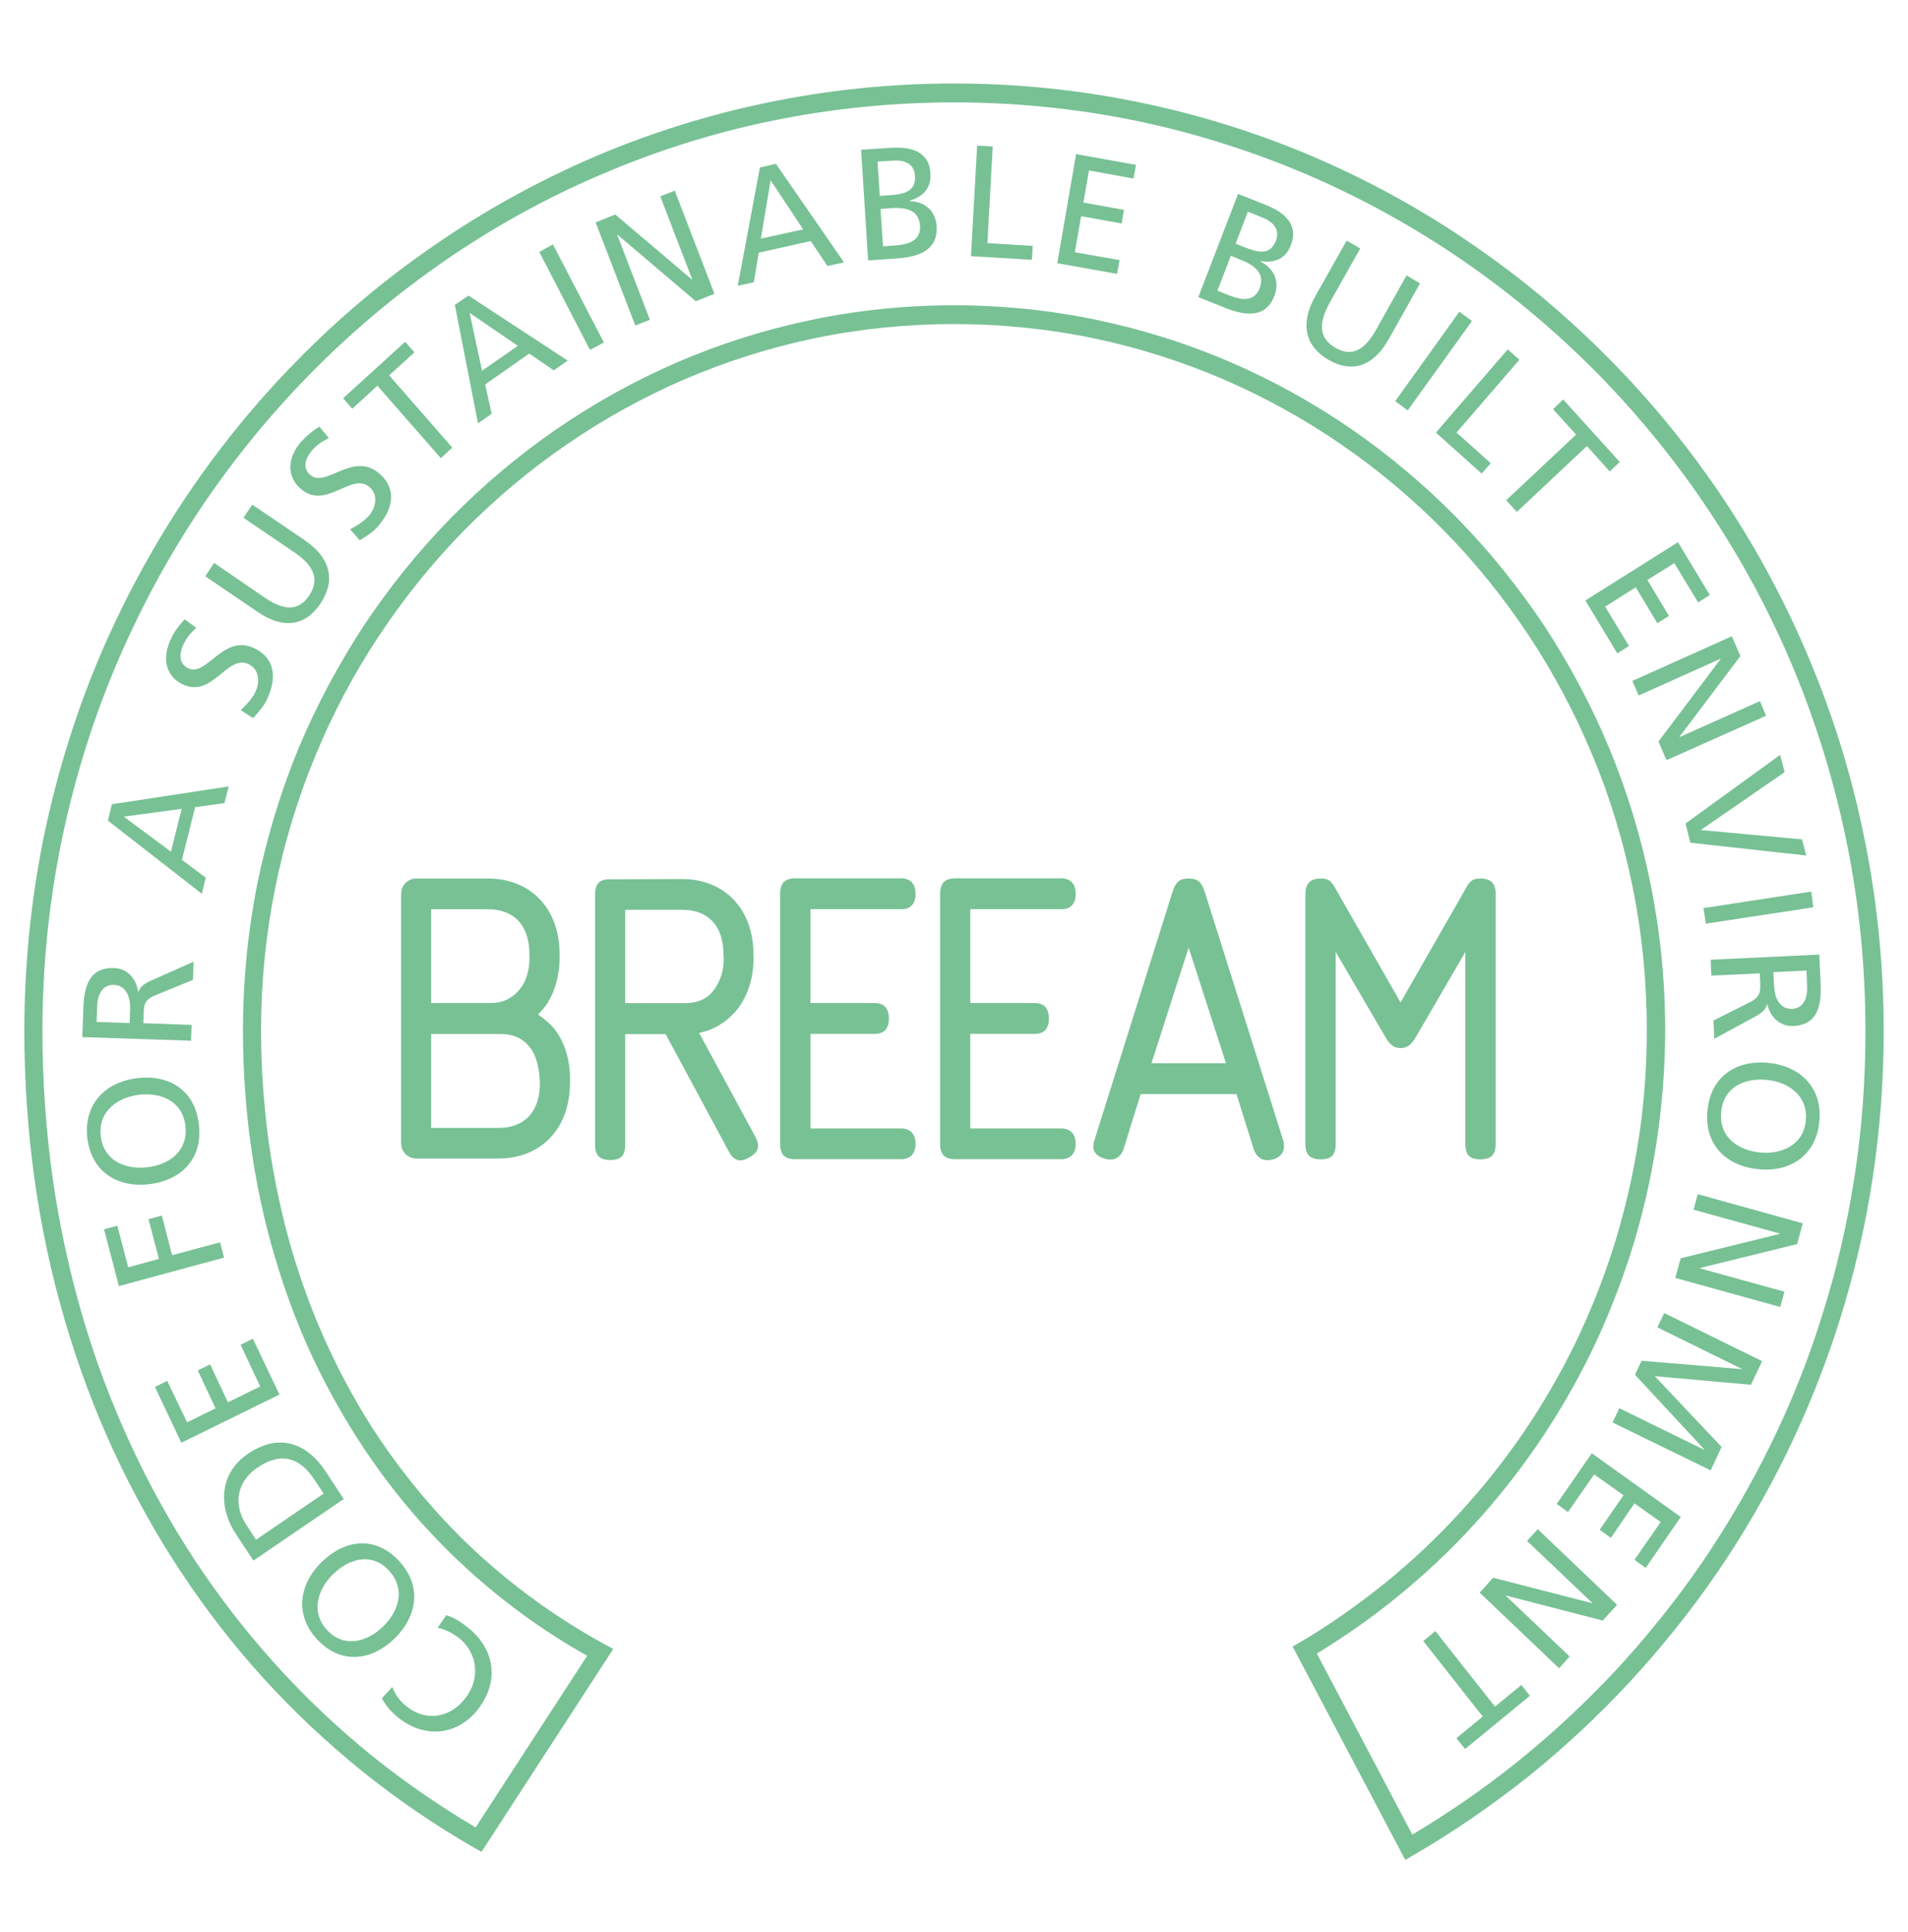
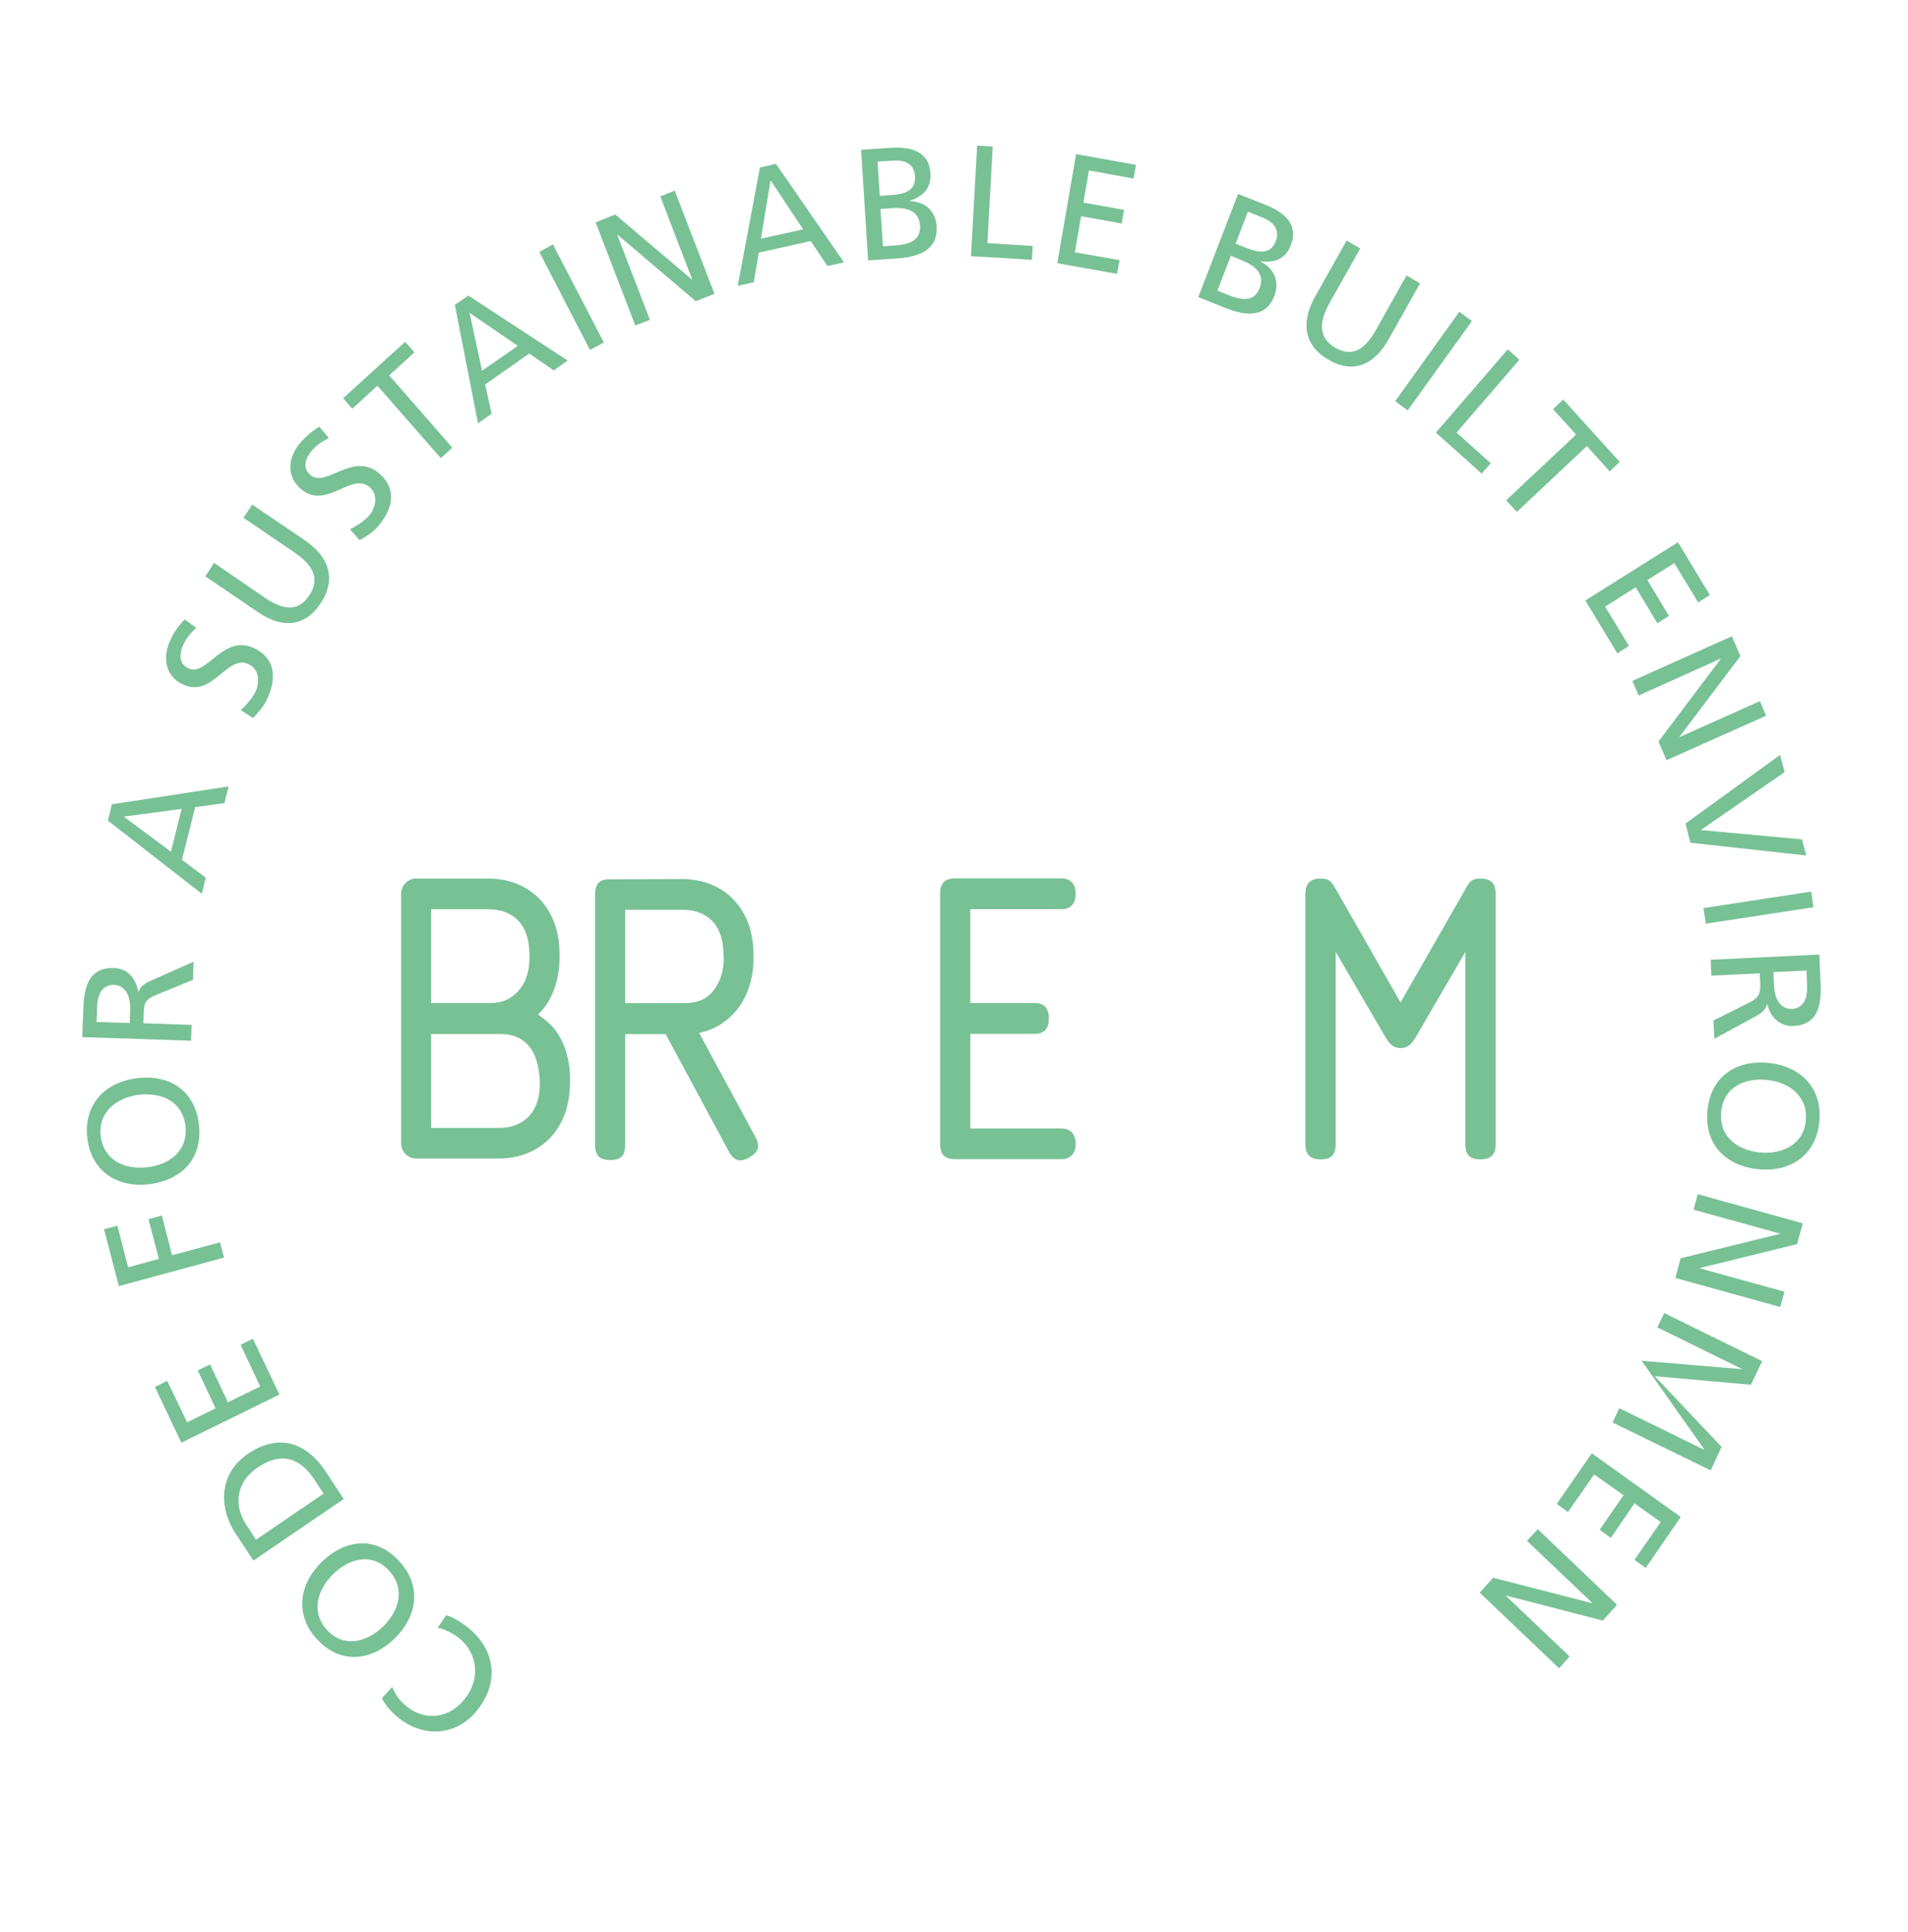
<svg xmlns="http://www.w3.org/2000/svg" width="80" height="81" viewBox="0 0 80 81" fill="none">
  <g clip-path="url(#clip0_269_350)">
-     <path d="M58.922 77.973L54.198 69.024L54.516 68.842C55.745 68.118 56.934 67.282 58.057 66.376C59.169 65.476 60.223 64.487 61.194 63.428C62.17 62.369 63.076 61.228 63.883 60.045C64.7 58.845 65.436 57.574 66.071 56.268C66.701 54.95 67.248 53.573 67.689 52.167C68.131 50.737 68.472 49.266 68.701 47.783C68.937 46.277 69.049 44.724 69.049 43.182C69.049 41.17 68.854 39.163 68.46 37.216C68.078 35.315 67.513 33.438 66.766 31.656C66.036 29.902 65.136 28.202 64.088 26.625C63.047 25.06 61.858 23.583 60.541 22.241C59.222 20.906 57.775 19.688 56.239 18.635C54.686 17.564 53.021 16.646 51.303 15.905C49.55 15.152 47.714 14.569 45.854 14.181C42.03 13.386 37.97 13.386 34.151 14.181C32.286 14.569 30.451 15.152 28.691 15.905C26.967 16.652 25.314 17.564 23.761 18.635C22.219 19.688 20.777 20.906 19.454 22.241C18.142 23.583 16.947 25.06 15.912 26.625C14.858 28.202 13.958 29.902 13.234 31.656C12.493 33.438 11.922 35.315 11.54 37.216C11.146 39.163 10.946 41.17 10.946 43.182C10.946 44.788 11.063 46.389 11.275 47.93C11.493 49.454 11.816 50.961 12.234 52.402C12.658 53.832 13.175 55.221 13.793 56.544C14.405 57.856 15.117 59.133 15.912 60.316C16.712 61.498 17.606 62.628 18.571 63.67C19.536 64.711 20.595 65.676 21.725 66.553C22.854 67.429 24.072 68.23 25.337 68.924L25.714 69.124L20.189 77.632L19.877 77.456C18.224 76.508 16.635 75.42 15.152 74.225C13.688 73.037 12.293 71.725 11.028 70.336C9.763 68.936 8.592 67.429 7.551 65.841C6.503 64.258 5.568 62.563 4.762 60.822C3.95 59.069 3.267 57.221 2.714 55.338C2.155 53.426 1.731 51.455 1.449 49.448C1.167 47.424 1.02 45.324 1.02 43.223C1.02 40.534 1.284 37.834 1.808 35.221C2.326 32.668 3.085 30.161 4.079 27.761C5.062 25.407 6.274 23.136 7.674 21.018C9.074 18.905 10.675 16.928 12.44 15.134C14.199 13.333 16.141 11.704 18.206 10.286C20.289 8.844 22.519 7.614 24.826 6.614C27.179 5.602 29.645 4.825 32.145 4.308C37.282 3.231 42.724 3.231 47.855 4.308C50.356 4.825 52.821 5.602 55.169 6.614C57.481 7.614 59.717 8.844 61.794 10.286C63.859 11.704 65.795 13.333 67.56 15.134C69.331 16.928 70.925 18.905 72.332 21.018C73.732 23.136 74.944 25.407 75.915 27.761C76.915 30.161 77.68 32.668 78.186 35.221C78.716 37.834 78.981 40.529 78.981 43.223C78.981 45.306 78.822 47.401 78.51 49.437C78.204 51.443 77.739 53.426 77.133 55.35C76.539 57.245 75.797 59.104 74.927 60.887C74.073 62.646 73.079 64.352 71.973 65.964C70.867 67.571 69.637 69.1 68.319 70.524C67.001 71.942 65.571 73.278 64.059 74.49C62.541 75.696 60.929 76.808 59.258 77.773L58.922 77.973ZM55.216 69.324L59.217 76.908C60.735 76.008 62.206 74.99 63.588 73.884C65.065 72.701 66.471 71.389 67.766 70.001C69.054 68.606 70.266 67.106 71.343 65.535C72.426 63.952 73.403 62.275 74.244 60.551C75.103 58.81 75.827 56.986 76.403 55.132C77.004 53.243 77.457 51.29 77.757 49.331C78.069 47.33 78.216 45.277 78.216 43.235C78.216 40.587 77.963 37.951 77.445 35.386C76.939 32.885 76.192 30.426 75.221 28.078C74.262 25.772 73.079 23.548 71.69 21.465C70.325 19.4 68.748 17.464 67.025 15.699C65.295 13.939 63.388 12.339 61.364 10.939C59.322 9.538 57.14 8.326 54.874 7.35C52.562 6.355 50.156 5.59 47.702 5.078C42.671 4.031 37.335 4.031 32.304 5.078C29.845 5.584 27.432 6.355 25.126 7.35C22.86 8.32 20.677 9.532 18.636 10.939C16.612 12.339 14.711 13.934 12.981 15.699C11.246 17.464 9.681 19.4 8.31 21.465C6.927 23.548 5.75 25.772 4.785 28.078C3.808 30.426 3.061 32.885 2.555 35.386C2.037 37.951 1.779 40.593 1.779 43.235C1.779 45.3 1.926 47.36 2.202 49.348C2.479 51.314 2.902 53.261 3.444 55.126C3.979 56.974 4.662 58.78 5.456 60.504C6.239 62.211 7.162 63.87 8.18 65.423C9.204 66.971 10.351 68.447 11.587 69.812C12.828 71.183 14.188 72.466 15.623 73.625C16.988 74.719 18.436 75.72 19.942 76.608L24.62 69.412C23.443 68.753 22.319 68.006 21.254 67.176C20.101 66.282 19.012 65.288 18.012 64.211C17.018 63.146 16.106 61.987 15.288 60.763C14.47 59.539 13.735 58.233 13.099 56.886C12.47 55.532 11.934 54.097 11.505 52.626C11.069 51.143 10.74 49.613 10.522 48.048C10.298 46.465 10.187 44.83 10.187 43.188C10.187 41.123 10.387 39.069 10.787 37.063C11.187 35.109 11.763 33.191 12.522 31.361C13.281 29.555 14.205 27.825 15.276 26.195C16.347 24.589 17.571 23.077 18.918 21.7C20.271 20.329 21.754 19.076 23.331 17.993C24.926 16.893 26.632 15.952 28.397 15.187C30.198 14.41 32.08 13.816 33.993 13.416C37.917 12.592 42.089 12.592 46.007 13.416C47.92 13.816 49.803 14.41 51.603 15.187C53.368 15.952 55.074 16.893 56.669 17.993C58.24 19.076 59.728 20.329 61.076 21.7C62.429 23.077 63.647 24.589 64.724 26.195C65.795 27.825 66.719 29.555 67.472 31.361C68.231 33.191 68.813 35.109 69.207 37.063C69.613 39.069 69.819 41.123 69.819 43.188C69.819 44.765 69.69 46.353 69.454 47.913C69.219 49.431 68.872 50.943 68.413 52.408C67.96 53.844 67.401 55.262 66.748 56.621C66.101 57.962 65.342 59.263 64.512 60.486C63.677 61.705 62.753 62.881 61.753 63.964C60.758 65.052 59.67 66.064 58.528 66.988C57.481 67.841 56.363 68.618 55.216 69.318" fill="#78C195" />
    <path d="M16.447 70.719C16.565 71.031 16.765 71.308 17.029 71.519C17.847 72.19 18.871 72.025 19.507 71.196C20.172 70.343 20.001 69.289 19.265 68.683C19.012 68.483 18.612 68.271 18.347 68.242L18.712 67.712C19.071 67.812 19.412 68.066 19.624 68.23C20.76 69.148 20.942 70.49 20.042 71.655C19.171 72.778 17.783 72.879 16.694 72.002C16.418 71.778 16.182 71.519 16.012 71.196L16.447 70.719Z" fill="#78C195" />
    <path d="M13.299 68.731C12.352 67.707 12.523 66.401 13.517 65.454C14.523 64.495 15.782 64.406 16.735 65.442C17.689 66.472 17.524 67.748 16.518 68.713C15.529 69.66 14.247 69.755 13.299 68.725M16.312 65.842C15.594 65.065 14.647 65.336 13.988 65.971C13.305 66.619 13.023 67.589 13.711 68.331C14.394 69.084 15.364 68.854 16.041 68.207C16.7 67.578 17.035 66.63 16.312 65.848" fill="#78C195" />
    <path d="M10.622 65.418L9.875 64.283C9.128 63.129 9.216 61.752 10.387 60.952C11.652 60.087 12.823 60.429 13.664 61.7L14.411 62.841L10.622 65.424V65.418ZM13.57 62.612L13.187 62.035C12.57 61.082 11.764 60.858 10.787 61.529C9.904 62.129 9.792 63.1 10.31 63.894L10.734 64.547L13.57 62.612Z" fill="#78C195" />
    <path d="M7.604 60.481L6.497 58.145L7.009 57.886L7.845 59.627L9.039 59.039L8.292 57.45L8.81 57.197L9.557 58.786L10.91 58.121L10.087 56.374L10.604 56.121L11.716 58.462L7.604 60.481Z" fill="#78C195" />
    <path d="M4.985 53.915L4.362 51.532L4.921 51.385L5.374 53.127L6.662 52.774L6.227 51.109L6.786 50.956L7.215 52.621L9.228 52.079L9.392 52.721L4.985 53.915Z" fill="#78C195" />
    <path d="M3.662 47.707C3.497 46.307 4.403 45.359 5.745 45.2C7.115 45.03 8.18 45.724 8.339 47.136C8.51 48.542 7.639 49.472 6.262 49.643C4.921 49.807 3.826 49.107 3.662 47.713M7.774 47.201C7.651 46.136 6.727 45.789 5.821 45.895C4.897 46.012 4.103 46.612 4.226 47.63C4.344 48.654 5.256 49.048 6.186 48.931C7.08 48.831 7.898 48.26 7.774 47.195" fill="#78C195" />
    <path d="M3.45 43.482L3.491 42.341C3.52 41.423 3.691 40.546 4.786 40.582C5.344 40.593 5.715 41.035 5.792 41.576H5.803C5.892 41.37 5.992 41.276 6.274 41.135L8.116 40.317L8.092 41.076L6.486 41.735C6.039 41.929 6.033 42.147 6.027 42.494L6.009 42.894L8.033 42.965L8.01 43.629L3.45 43.477V43.482ZM5.439 42.882L5.456 42.317C5.48 41.688 5.209 41.3 4.774 41.288C4.362 41.276 4.091 41.588 4.074 42.2L4.05 42.841L5.439 42.888V42.882Z" fill="#78C195" />
    <path d="M4.527 34.403L4.691 33.715L9.587 32.968L9.41 33.668L8.181 33.839L7.627 36.045L8.628 36.792L8.463 37.469L4.527 34.403ZM5.197 34.239L7.168 35.704L7.616 33.909L5.197 34.233V34.239Z" fill="#78C195" />
    <path d="M8.233 26.313C7.974 26.561 7.845 26.702 7.692 27.014C7.533 27.349 7.462 27.808 7.892 28.014C8.674 28.408 9.351 26.513 10.704 27.196C11.575 27.637 11.593 28.49 11.187 29.332C11.052 29.62 10.828 29.867 10.61 30.103L10.092 29.767C10.269 29.608 10.563 29.308 10.71 29.002C10.875 28.661 10.916 28.09 10.434 27.849C9.522 27.39 8.91 29.314 7.639 28.679C6.909 28.314 6.803 27.531 7.168 26.784C7.292 26.513 7.503 26.202 7.745 25.966L8.233 26.319V26.313Z" fill="#78C195" />
    <path d="M12.799 22.666C13.858 23.39 14.076 24.331 13.452 25.278C12.829 26.238 11.899 26.39 10.834 25.673L8.61 24.16L8.975 23.596L11.128 25.073C11.852 25.561 12.505 25.673 12.97 24.955C13.441 24.243 13.093 23.672 12.364 23.172L10.21 21.707L10.575 21.154L12.799 22.66V22.666Z" fill="#78C195" />
    <path d="M13.788 18.365C13.464 18.535 13.305 18.629 13.076 18.888C12.835 19.177 12.646 19.588 13.005 19.906C13.664 20.494 14.812 18.865 15.935 19.877C16.659 20.53 16.459 21.365 15.847 22.066C15.641 22.307 15.365 22.483 15.082 22.648L14.676 22.189C14.894 22.077 15.247 21.871 15.47 21.618C15.718 21.33 15.9 20.789 15.506 20.43C14.741 19.747 13.658 21.436 12.593 20.477C11.981 19.93 12.081 19.147 12.623 18.523C12.829 18.294 13.105 18.053 13.393 17.888L13.788 18.365Z" fill="#78C195" />
    <path d="M15.823 16.17L14.77 17.135L14.387 16.694L16.988 14.329L17.377 14.77L16.317 15.735L18.965 18.765L18.483 19.206L15.823 16.17Z" fill="#78C195" />
    <path d="M19.071 12.78L19.642 12.392L23.802 15.116L23.219 15.528L22.189 14.822L20.342 16.117L20.613 17.346L20.042 17.747L19.071 12.78ZM19.689 13.116L20.212 15.54L21.713 14.499L19.689 13.116Z" fill="#78C195" />
    <path d="M22.613 10.563L23.184 10.245L25.32 14.358L24.737 14.67L22.613 10.563Z" fill="#78C195" />
    <path d="M24.973 9.322L25.797 8.992L29.015 11.722H29.027L27.685 8.233L28.291 7.992L29.956 12.316L29.174 12.628L25.891 9.839L25.879 9.845L27.25 13.405L26.638 13.646L24.973 9.322Z" fill="#78C195" />
    <path d="M31.863 7.021L32.534 6.868L35.387 10.998L34.693 11.151L33.993 10.104L31.816 10.592L31.604 11.834L30.933 11.981L31.863 7.021ZM32.31 7.556L31.904 10.004L33.675 9.615L32.31 7.556Z" fill="#78C195" />
    <path d="M36.105 6.279L37.341 6.197C38.282 6.132 38.959 6.403 39.012 7.256C39.053 7.891 38.706 8.239 38.141 8.415V8.433C38.77 8.444 39.229 8.833 39.271 9.48C39.335 10.474 38.547 10.769 37.617 10.833L36.399 10.916L36.105 6.279ZM36.888 8.215L37.246 8.186C37.876 8.15 38.411 8.05 38.364 7.368C38.329 6.815 37.858 6.709 37.476 6.732L36.794 6.773L36.888 8.209V8.215ZM37.023 10.327L37.511 10.292C38.1 10.251 38.612 10.092 38.576 9.468C38.529 8.75 37.911 8.692 37.341 8.727L36.917 8.762L37.023 10.333V10.327Z" fill="#78C195" />
    <path d="M40.971 6.103L41.624 6.144L41.401 10.192L43.301 10.31L43.266 10.892L40.712 10.739L40.971 6.103Z" fill="#78C195" />
    <path d="M45.119 6.462L47.631 6.91L47.525 7.486L45.66 7.145L45.425 8.492L47.125 8.798L47.031 9.369L45.331 9.063L45.066 10.575L46.943 10.905L46.837 11.481L44.331 11.034L45.119 6.462Z" fill="#78C195" />
    <path d="M51.909 8.126L53.056 8.585C53.945 8.932 54.439 9.473 54.127 10.268C53.904 10.868 53.439 11.027 52.856 10.95V10.968C53.415 11.25 53.668 11.797 53.433 12.403C53.08 13.333 52.238 13.251 51.373 12.909L50.244 12.456L51.909 8.132V8.126ZM51.044 12.186L51.503 12.368C52.05 12.592 52.591 12.668 52.815 12.08C53.068 11.421 52.527 11.085 52.003 10.885L51.609 10.721L51.044 12.186ZM51.809 10.215L52.144 10.35C52.733 10.585 53.25 10.726 53.498 10.091C53.692 9.579 53.309 9.267 52.962 9.132L52.321 8.873L51.809 10.215Z" fill="#78C195" />
    <path d="M58.216 14.234C57.575 15.37 56.675 15.652 55.698 15.081C54.727 14.517 54.504 13.581 55.133 12.445L56.463 10.086L57.034 10.416L55.745 12.704C55.316 13.481 55.251 14.152 55.986 14.575C56.722 15.011 57.251 14.611 57.687 13.84L58.975 11.545L59.54 11.881L58.216 14.24V14.234Z" fill="#78C195" />
    <path d="M61.188 13.069L61.717 13.457L59.023 17.205L58.499 16.817L61.188 13.069Z" fill="#78C195" />
    <path d="M63.218 14.646L63.706 15.081L61.07 18.135L62.506 19.418L62.123 19.853L60.205 18.135L63.218 14.646Z" fill="#78C195" />
    <path d="M66.083 18.218L65.118 17.153L65.542 16.747L67.913 19.365L67.495 19.765L66.536 18.7L63.6 21.46L63.153 20.971L66.083 18.218Z" fill="#78C195" />
    <path d="M70.355 22.731L71.691 24.943L71.202 25.255L70.202 23.608L69.072 24.314L69.978 25.82L69.49 26.126L68.584 24.619L67.301 25.431L68.301 27.079L67.813 27.391L66.472 25.173L70.355 22.731Z" fill="#78C195" />
    <path d="M72.614 26.673L72.973 27.503L70.42 30.886L70.426 30.898L73.791 29.392L74.05 30.004L69.873 31.869L69.537 31.086L72.144 27.627L72.138 27.615L68.708 29.156L68.443 28.544L72.614 26.673Z" fill="#78C195" />
    <path d="M70.873 35.328L70.673 34.522L74.638 31.645L74.827 32.369L71.332 34.781L71.338 34.799L75.556 35.187L75.733 35.864L70.873 35.328Z" fill="#78C195" />
    <path d="M75.944 37.375L76.032 38.034L71.525 38.722L71.425 38.069L75.944 37.375Z" fill="#78C195" />
    <path d="M76.28 40.005L76.333 41.146C76.38 42.064 76.274 42.959 75.191 43.011C74.632 43.035 74.22 42.635 74.103 42.105H74.091C74.026 42.311 73.932 42.417 73.656 42.582L71.879 43.547L71.843 42.782L73.391 42.005C73.82 41.776 73.814 41.552 73.803 41.199L73.785 40.805L71.755 40.899L71.726 40.234L76.28 40.017V40.005ZM74.356 40.758L74.385 41.329C74.415 41.958 74.703 42.311 75.144 42.294C75.556 42.27 75.797 41.941 75.768 41.329L75.744 40.687L74.356 40.752V40.758Z" fill="#78C195" />
    <path d="M76.28 47.031C76.145 48.432 75.062 49.155 73.715 49.014C72.338 48.873 71.455 47.955 71.591 46.549C71.732 45.137 72.779 44.419 74.162 44.56C75.503 44.695 76.427 45.619 76.28 47.031ZM72.167 46.608C72.061 47.678 72.885 48.22 73.791 48.314C74.709 48.402 75.621 47.99 75.715 46.978C75.815 45.955 75.015 45.366 74.091 45.272C73.185 45.178 72.267 45.543 72.167 46.614" fill="#78C195" />
    <path d="M75.586 51.284L75.35 52.155L71.279 53.155V53.173L74.821 54.15L74.644 54.791L70.243 53.573L70.467 52.749L74.627 51.725L74.632 51.714L71.008 50.713L71.185 50.06L75.586 51.284Z" fill="#78C195" />
-     <path d="M73.885 57.062L73.414 58.051L69.384 57.692L72.184 60.657L71.726 61.64L67.613 59.633L67.895 59.033L71.449 60.775L71.455 60.757L68.554 57.633L68.831 57.044L73.044 57.398V57.392L69.49 55.644L69.778 55.044L73.885 57.062Z" fill="#78C195" />
+     <path d="M73.885 57.062L73.414 58.051L69.384 57.692L72.184 60.657L71.726 61.64L67.613 59.633L67.895 59.033L71.449 60.775L71.455 60.757L68.831 57.044L73.044 57.398V57.392L69.49 55.644L69.778 55.044L73.885 57.062Z" fill="#78C195" />
    <path d="M70.472 63.594L69.001 65.73L68.531 65.389L69.631 63.806L68.531 63.023L67.542 64.471L67.072 64.13L68.072 62.682L66.842 61.811L65.742 63.388L65.271 63.047L66.742 60.923L70.472 63.594Z" fill="#78C195" />
    <path d="M67.801 67.277L67.201 67.936L63.147 66.889L63.136 66.895L65.813 69.442L65.371 69.937L62.041 66.765L62.606 66.141L66.754 67.207L66.766 67.201L64.024 64.594L64.477 64.106L67.801 67.277Z" fill="#78C195" />
-     <path d="M62.682 71.543L63.788 70.637L64.147 71.09L61.429 73.32L61.064 72.867L62.17 71.96L59.676 68.795L60.182 68.377L62.682 71.543Z" fill="#78C195" />
-     <path d="M37.788 38.117C38.164 38.117 38.388 37.905 38.388 37.475C38.388 37.046 38.164 36.822 37.788 36.822H33.345C32.904 36.822 32.71 37.022 32.71 37.475V47.948C32.71 48.407 32.904 48.596 33.345 48.596H37.788C38.164 48.596 38.388 48.36 38.388 47.948C38.388 47.536 38.164 47.307 37.788 47.307H33.981V43.341H36.676C37.058 43.341 37.27 43.135 37.27 42.7C37.27 42.265 37.058 42.047 36.676 42.047H33.981V38.111H37.788V38.117Z" fill="#78C195" />
-     <path d="M50.532 37.447C50.391 37.005 50.255 36.829 49.838 36.829C49.42 36.829 49.279 37.005 49.144 37.447L45.896 47.773C45.819 48.002 45.737 48.391 46.296 48.567C46.784 48.732 47.031 48.408 47.102 48.196L47.825 45.866H51.844L52.574 48.196C52.644 48.408 52.874 48.767 53.415 48.591C53.921 48.42 53.856 47.985 53.798 47.79L50.532 37.447ZM48.279 44.572L49.838 39.724L51.403 44.572H48.279Z" fill="#78C195" />
    <path d="M62.065 36.829C61.629 36.829 61.576 37.041 61.323 37.482L58.723 42.024L56.128 37.482C55.869 37.041 55.816 36.829 55.381 36.829C54.945 36.829 54.733 37.029 54.733 37.482V47.955C54.733 48.414 54.934 48.602 55.381 48.602C55.828 48.602 56.004 48.408 56.004 47.955V39.906L58.034 43.383C58.187 43.648 58.346 43.937 58.723 43.937C59.099 43.937 59.264 43.648 59.417 43.383L61.441 39.906V47.955C61.441 48.414 61.618 48.602 62.065 48.602C62.512 48.602 62.712 48.408 62.712 47.955V37.482C62.712 37.035 62.518 36.829 62.065 36.829Z" fill="#78C195" />
    <path d="M44.495 38.117C44.878 38.117 45.101 37.905 45.101 37.475C45.101 37.046 44.878 36.822 44.495 36.822H40.065C39.612 36.822 39.418 37.022 39.418 37.475V47.948C39.418 48.407 39.612 48.596 40.065 48.596H44.495C44.878 48.596 45.101 48.36 45.101 47.948C45.101 47.536 44.878 47.307 44.495 47.307H40.683V43.341H43.383C43.772 43.341 43.978 43.135 43.978 42.7C43.978 42.265 43.772 42.047 43.383 42.047H40.683V38.111H44.495V38.117Z" fill="#78C195" />
    <path d="M29.315 43.3C29.927 43.176 30.451 42.858 30.862 42.376C31.71 41.37 31.592 40.005 31.592 40.005C31.592 38.116 30.386 36.851 28.597 36.851L25.461 36.863C25.102 36.892 24.949 37.092 24.949 37.51V47.977C24.949 48.436 25.137 48.63 25.59 48.63C26.044 48.63 26.214 48.436 26.214 47.977V43.352H27.909L30.556 48.266C30.768 48.666 31.033 48.748 31.421 48.519C31.816 48.295 31.88 48.048 31.663 47.642L29.315 43.305V43.3ZM26.214 42.052V38.139H28.597C29.697 38.139 30.333 38.816 30.333 39.999C30.333 39.999 30.456 40.846 29.903 41.54C29.609 41.905 29.209 42.052 28.709 42.052H26.214Z" fill="#78C195" />
    <path d="M23.167 43.042C22.978 42.83 22.619 42.566 22.561 42.53C22.613 42.471 22.666 42.413 22.725 42.354C23.567 41.395 23.461 39.983 23.461 39.983C23.461 38.094 22.255 36.829 20.46 36.829H17.448C17.1 36.829 16.818 37.117 16.818 37.47V47.926C16.818 48.279 17.1 48.567 17.448 48.567H20.901C22.69 48.567 23.896 47.302 23.896 45.413C23.896 45.413 24.02 44.013 23.167 43.042ZM18.077 38.117H20.46C21.56 38.117 22.196 38.8 22.196 39.983C22.196 39.983 22.29 40.906 21.76 41.512C21.454 41.865 21.072 42.048 20.566 42.048H18.077V38.111V38.117ZM22.637 45.413C22.637 46.596 22.002 47.284 20.901 47.284H18.077V43.348H21.007C21.513 43.348 21.901 43.519 22.202 43.884C22.637 44.401 22.637 45.413 22.637 45.413Z" fill="#78C195" />
  </g>
  <defs>
    <clipPath id="clip0_269_350">
      <rect width="80" height="80" fill="white" transform="translate(0 0.5)" />
    </clipPath>
  </defs>
</svg>